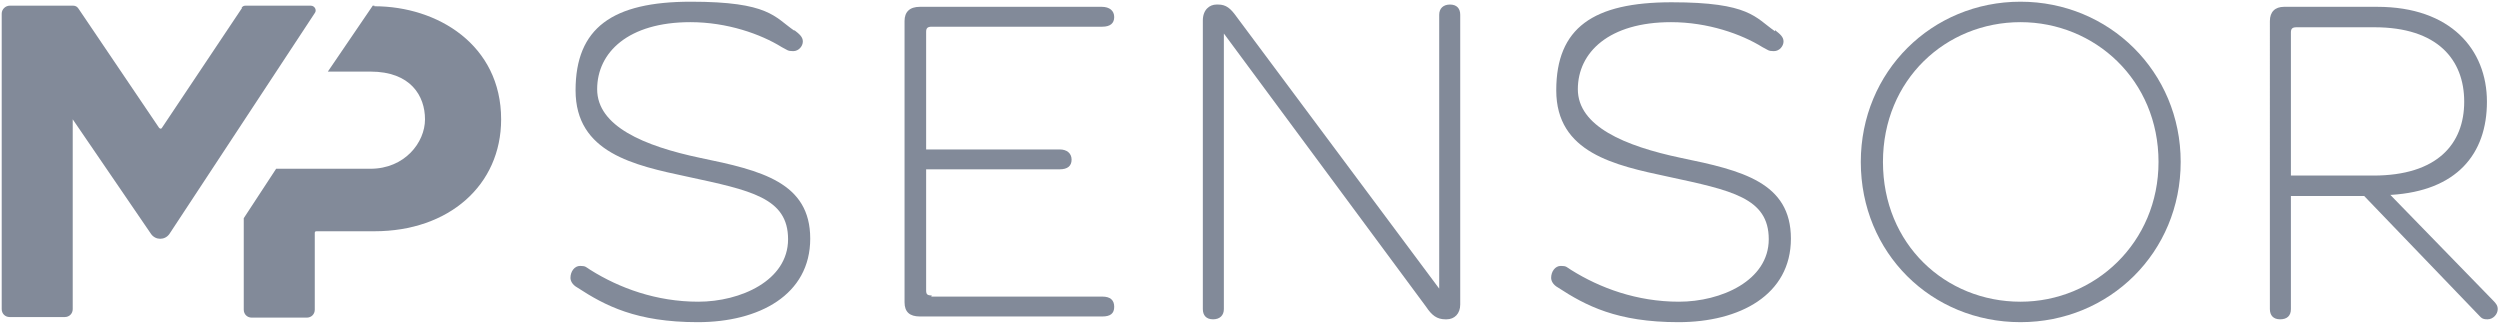
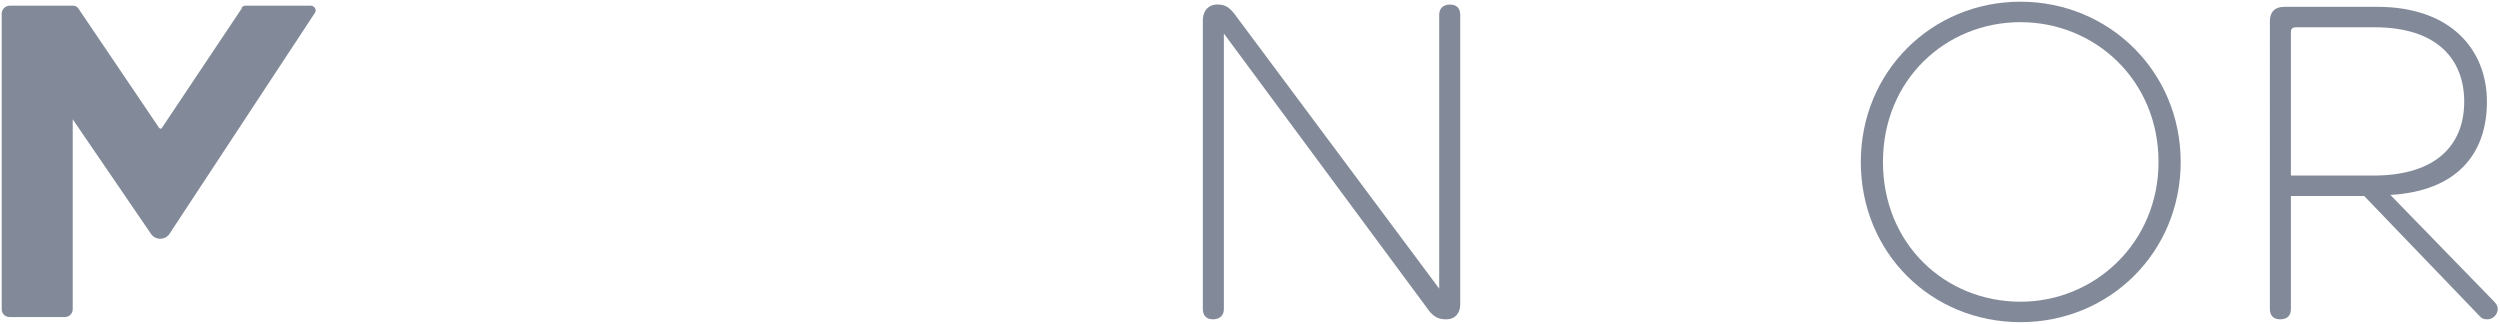
<svg xmlns="http://www.w3.org/2000/svg" id="Ebene_1" version="1.1" viewBox="0 0 440 57">
  <defs>
    <style>
      .st0 {
        fill: #828a99;
      }
    </style>
  </defs>
  <g id="svg_1">
-     <path id="svg_2" class="st0" d="M139.8,5.3c.9.7,1.5,1.2,1.5,2s-.7,1.7-1.7,1.7-1-.2-2-.7c-3.7-2.3-9.6-4.4-16.1-4.4-10.9,0-16.4,5.3-16.4,11.8s8.2,10,18.2,12.1c10.7,2.2,19.3,4.3,19.3,14.2s-9,14.7-19.8,14.7-16.3-2.9-21.2-6.1c-.9-.5-1.2-1.2-1.2-1.7,0-1.1.7-2.1,1.7-2.1s1,.2,1.8.7c5.1,3.2,11.6,5.6,19,5.6s15.8-3.7,15.8-11-6.6-8.6-17.7-11c-9.4-2-19.7-4.2-19.7-15.2S107.8.3,121.6.3s14.7,2.7,18.2,5.1" />
-     <path id="svg_3" class="st0" d="M163.9,52.2h30.1c1.4,0,2.1.6,2.1,1.8s-.7,1.7-2.1,1.7h-32.1c-1.8,0-2.7-.8-2.7-2.5V3.7c0-1.6.9-2.5,2.7-2.5h32c1.4,0,2.2.7,2.2,1.8s-.7,1.7-2.1,1.7h-30c-.7,0-1,.2-1,.9v20.7h23.5c1.3,0,2.1.7,2.1,1.8s-.7,1.7-2.1,1.7h-23.5v21.3c0,.7.2.9,1,.9" />
    <path id="svg_4" class="st0" d="M254.6,56.2h-.2c-1.5,0-2.4-.7-3.4-2.2L215.4,5.9v48.5c0,1.1-.7,1.8-1.9,1.8s-1.8-.7-1.8-1.8V3.6c0-1.9,1.2-2.8,2.4-2.8h.3c1.4,0,2.2.7,3.2,2.1l35.7,47.9V2.6c0-1.1.7-1.8,1.9-1.8s1.8.7,1.8,1.8v51c0,1.6-1,2.6-2.4,2.6" />
-     <path id="svg_5" class="st0" d="M312.4,5.3c.9.7,1.5,1.2,1.5,2s-.7,1.7-1.7,1.7-1-.2-2-.7c-3.7-2.3-9.6-4.4-16.1-4.4-10.9,0-16.4,5.3-16.4,11.8s8.2,10,18.2,12.1c10.7,2.2,19.3,4.3,19.3,14.2s-9,14.7-19.8,14.7-16.3-2.9-21.2-6.1c-.9-.5-1.2-1.2-1.2-1.7,0-1.1.7-2.1,1.7-2.1s1,.2,1.8.7c5.1,3.2,11.6,5.6,19,5.6s15.8-3.7,15.8-11-6.6-8.6-17.7-11c-9.4-2-19.7-4.2-19.7-15.2s6.5-15.5,20.3-15.5,14.7,2.7,18.2,5.1" />
    <path id="svg_6" class="st0" d="M327.5,28.5c0-15.9,12.5-28.2,28.1-28.2s28.2,12.3,28.2,28.2-12.5,28.2-28.2,28.2-28.1-12.2-28.1-28.2M379.9,28.5c0-14.4-11.2-24.6-24.3-24.6s-24.2,10.1-24.2,24.6,11,24.6,24.2,24.6c13.1,0,24.3-10.4,24.3-24.6" />
    <path id="svg_7" class="st0" d="M420.7,34.3l18.1,18.6c.5.5.8.9.8,1.5,0,.9-.8,1.8-1.8,1.8s-1.1-.3-1.7-.9l-20-20.8h-12.9v19.9c0,1.2-.7,1.8-1.9,1.8s-1.8-.7-1.8-1.8V3.7c0-1.6.9-2.5,2.5-2.5h16.4c12.9,0,19.3,7.5,19.3,16.7s-5.3,15.7-16.9,16.4M417.7,30.9c11.3,0,16-5.6,16-13s-4.7-13.1-15.8-13.1h-13.7c-.7,0-1,.2-1,.9v25.2h14.5Z" />
    <path id="svg_8" class="st0" d="M42.6,1.4l-14.1,21.1c-.1.2-.3.2-.5,0L13.8,1.5c-.2-.3-.5-.5-.9-.5H1.7C1,1,.3,1.6.3,2.4v52c0,.8.6,1.4,1.4,1.4h9.7c.8,0,1.4-.6,1.4-1.4V21l13.8,20.2c.8,1.1,2.4,1.1,3.2,0L55.4,2.3c.4-.5,0-1.3-.7-1.3h-11.5c-.3,0-.5.1-.7.4" />
-     <path id="svg_9" class="st0" d="M65.9,1h-.3l-7.9,11.6h7.5c7.1,0,9.6,4.3,9.6,8.4s-3.6,8.7-9.6,8.7h-16.6l-5.7,8.7v16.1c0,.8.6,1.4,1.4,1.4h9.7c.8,0,1.4-.6,1.4-1.4v-13.5c0-.2.1-.3.3-.3h10.2c13.1,0,22.3-8.1,22.3-19.7,0-13.1-11.2-19.9-22.3-19.9" />
  </g>
</svg>